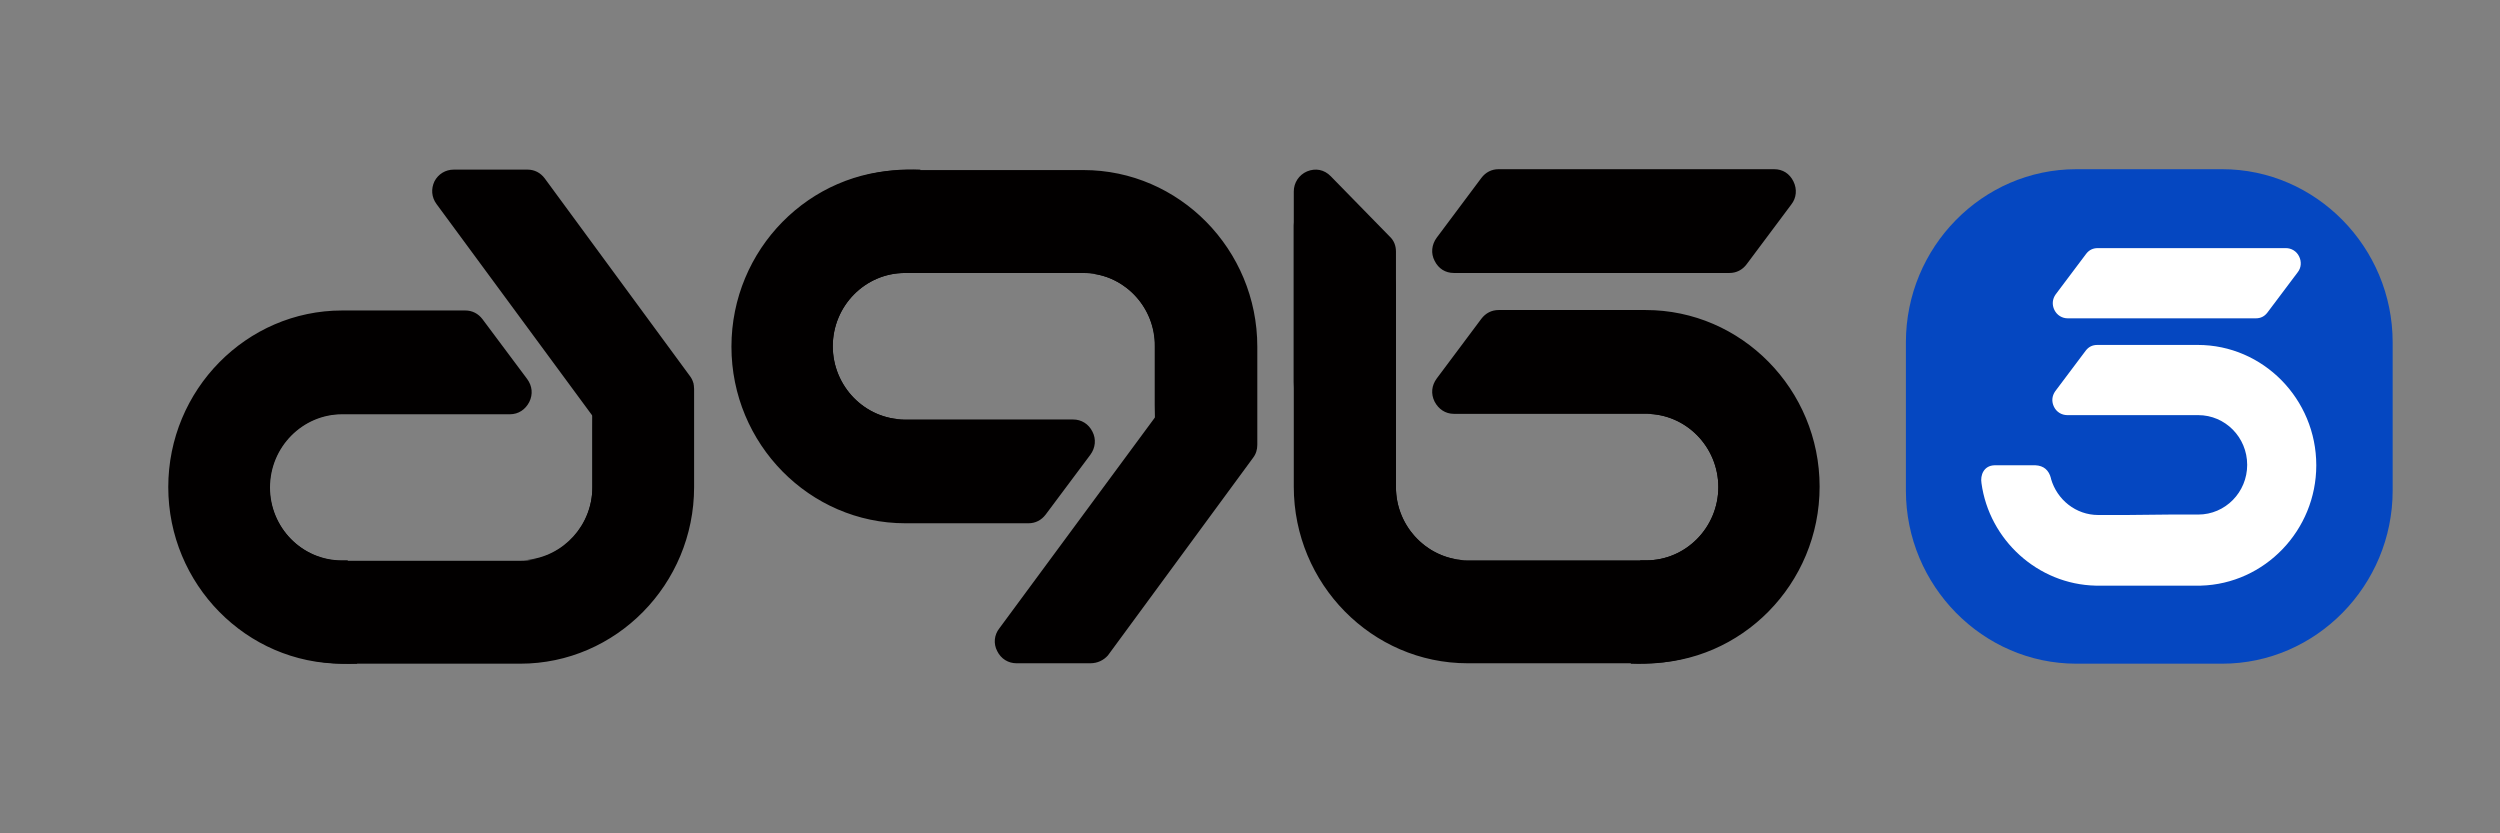
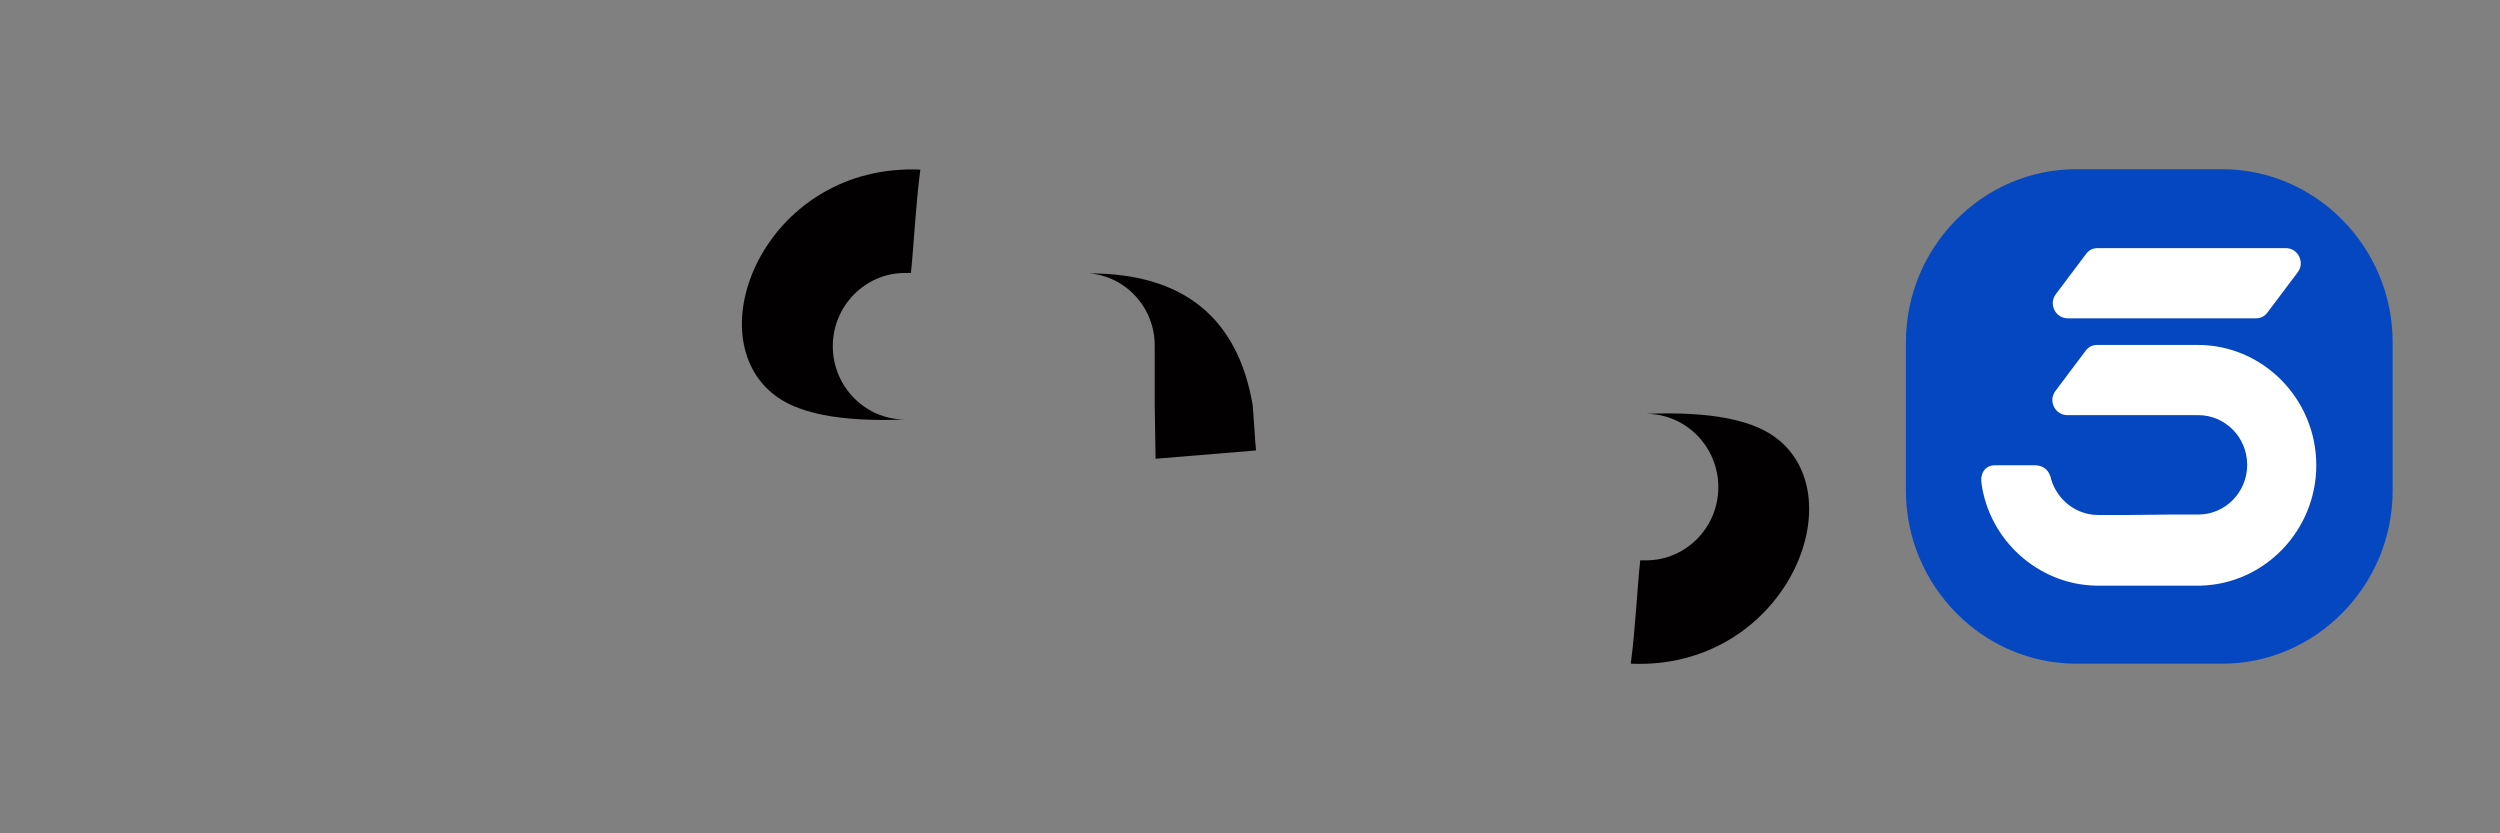
<svg xmlns="http://www.w3.org/2000/svg" width="78" height="26" viewBox="0 0 78 26" fill="none">
  <rect x="0" y="0" width="78" height="26" fill="#808080" stroke="none" />
-   <path fill-rule="evenodd" clip-rule="evenodd" d="M55.888 6.381L54.495 8.245C54.362 8.422 54.174 8.517 53.96 8.517H45.362C45.094 8.517 44.88 8.381 44.759 8.136C44.638 7.905 44.665 7.633 44.826 7.415L46.219 5.551C46.353 5.374 46.54 5.279 46.755 5.279H55.353C55.62 5.279 55.835 5.415 55.955 5.66C56.076 5.905 56.049 6.177 55.888 6.381ZM41.518 5.497C41.317 5.292 41.049 5.238 40.781 5.347C40.527 5.456 40.366 5.701 40.366 5.973V15.184C40.366 18.218 42.804 20.694 45.79 20.694H51.348C54.335 20.694 56.772 18.218 56.772 15.184C56.772 12.15 54.335 9.673 51.348 9.673H46.755C46.54 9.673 46.353 9.769 46.219 9.945L44.826 11.809C44.665 12.027 44.638 12.286 44.759 12.53C44.88 12.762 45.094 12.912 45.362 12.912H51.362C52.594 12.912 53.612 13.932 53.612 15.197C53.612 16.449 52.607 17.483 51.362 17.483H45.804C44.571 17.483 43.554 16.449 43.554 15.197V7.85C43.554 7.66 43.487 7.497 43.353 7.374L41.518 5.497ZM14.156 5.292H16.46C16.674 5.292 16.862 5.388 16.995 5.565L21.522 11.728C21.616 11.85 21.656 11.986 21.656 12.136V15.197C21.656 18.231 19.219 20.707 16.232 20.707H10.674C7.688 20.707 5.25 18.231 5.25 15.197C5.25 12.163 7.688 9.687 10.674 9.687H14.518C14.732 9.687 14.92 9.782 15.054 9.959L16.446 11.823C16.607 12.041 16.634 12.299 16.513 12.544C16.393 12.775 16.179 12.925 15.911 12.925H10.674C9.442 12.925 8.424 13.945 8.424 15.211C8.424 16.462 9.429 17.497 10.674 17.497H16.232C17.464 17.497 18.482 16.476 18.482 15.211V12.993C18.482 12.979 18.482 12.966 18.469 12.952L13.62 6.367C13.46 6.15 13.446 5.891 13.554 5.66C13.674 5.428 13.902 5.292 14.156 5.292ZM34.018 20.694H31.714C31.46 20.694 31.232 20.558 31.112 20.313C30.991 20.081 31.018 19.809 31.179 19.605L36.027 13.034C36.04 13.02 36.04 13.02 36.04 12.993V10.803C36.04 9.551 35.036 8.517 33.79 8.517H28.232C27 8.517 25.982 9.537 25.982 10.803C25.982 12.054 26.987 13.088 28.232 13.088H33.482C33.737 13.088 33.964 13.224 34.085 13.469C34.205 13.701 34.179 13.973 34.018 14.19L32.625 16.054C32.491 16.231 32.304 16.326 32.089 16.326H28.245C25.259 16.326 22.821 13.85 22.821 10.816C22.821 7.782 25.259 5.306 28.245 5.306H33.804C36.79 5.306 39.228 7.782 39.228 10.816V13.877C39.228 14.027 39.188 14.163 39.094 14.286L34.567 20.449C34.433 20.599 34.245 20.694 34.018 20.694Z" fill="#020000" />
-   <path fill-rule="evenodd" clip-rule="evenodd" d="M45.589 17.469C42.188 17.456 40.447 15.605 40.366 11.918V7.034C40.366 6.748 40.527 6.517 40.781 6.408C41.036 6.299 41.317 6.354 41.518 6.558L43.353 8.422C43.487 8.558 43.554 8.721 43.554 8.898V15.184C43.54 16.381 44.451 17.36 45.589 17.469Z" fill="#020000" />
  <path fill-rule="evenodd" clip-rule="evenodd" d="M33.991 8.53C36.911 8.53 38.612 9.904 39.081 12.626C39.094 12.707 39.174 13.973 39.188 14.054L36.054 14.313L36.027 12.626V10.802C36.04 9.619 35.143 8.626 33.991 8.53Z" fill="#020000" />
-   <path fill-rule="evenodd" clip-rule="evenodd" d="M16.433 17.469C19.352 17.469 21.053 16.095 21.522 13.374C21.535 13.293 21.616 12.027 21.629 11.945L18.495 11.687L18.482 13.374V15.197C18.482 16.381 17.584 17.36 16.433 17.469Z" fill="#020000" />
  <path fill-rule="evenodd" clip-rule="evenodd" d="M50.88 20.707C51.027 19.605 51.081 18.354 51.175 17.483H51.362C52.594 17.483 53.612 16.463 53.612 15.197C53.612 13.946 52.608 12.912 51.362 12.912C53.384 12.83 54.764 13.102 55.514 13.742C57.858 15.701 55.581 20.912 50.88 20.707Z" fill="#020000" />
  <path fill-rule="evenodd" clip-rule="evenodd" d="M28.715 5.292C28.567 6.394 28.514 7.646 28.42 8.517H28.233C27 8.517 25.983 9.537 25.983 10.803C25.983 12.054 26.987 13.088 28.233 13.088C26.21 13.17 24.831 12.898 24.081 12.258C21.737 10.286 24 5.088 28.715 5.292Z" fill="#020000" />
-   <path fill-rule="evenodd" clip-rule="evenodd" d="M11.143 20.707C10.996 19.605 10.942 18.354 10.849 17.483H10.661C9.429 17.483 8.411 16.463 8.411 15.197C8.411 13.946 9.416 12.912 10.661 12.912C8.639 12.83 7.259 13.102 6.509 13.742C4.179 15.714 6.442 20.912 11.143 20.707Z" fill="#020000" />
  <path fill-rule="evenodd" clip-rule="evenodd" d="M64.781 5.279H69.334C72.254 5.279 74.651 7.714 74.651 10.68V15.306C74.651 18.272 72.254 20.707 69.334 20.707H64.781C61.861 20.707 59.464 18.272 59.464 15.306V10.68C59.464 7.714 61.848 5.279 64.781 5.279Z" fill="#0547C1" />
-   <path fill-rule="evenodd" clip-rule="evenodd" d="M69.094 19.905H65.009C62.384 19.905 60.241 17.728 60.241 15.061V10.925C60.241 8.258 62.384 6.082 65.009 6.082H69.094C71.719 6.082 73.862 8.258 73.862 10.925V15.075C73.862 17.728 71.719 19.905 69.094 19.905Z" fill="#0547C1" />
  <path fill-rule="evenodd" clip-rule="evenodd" d="M67.701 16.054H68.585C69.429 16.054 70.112 15.36 70.112 14.503C70.112 13.646 69.429 12.952 68.585 12.952H64.5C64.326 12.952 64.165 12.857 64.085 12.694C64.004 12.53 64.018 12.354 64.125 12.204L65.076 10.938C65.17 10.816 65.29 10.762 65.438 10.762H68.572C70.607 10.762 72.268 12.449 72.268 14.517C72.268 16.544 70.661 18.217 68.665 18.272C68.652 18.272 68.638 18.272 68.638 18.272H68.585H67.701H66.362H65.478H65.424C65.411 18.272 65.397 18.272 65.384 18.272C63.576 18.231 62.063 16.843 61.822 15.075C61.781 14.83 61.889 14.53 62.223 14.517H63.509C63.764 14.53 63.924 14.666 63.991 14.925V14.938C64.179 15.592 64.768 16.068 65.464 16.068H66.348L67.701 16.054ZM71.692 8.49L70.741 9.755C70.647 9.877 70.527 9.932 70.379 9.932H64.513C64.339 9.932 64.179 9.836 64.098 9.673C64.018 9.51 64.031 9.333 64.138 9.183L65.089 7.918C65.183 7.796 65.304 7.741 65.451 7.741H71.317C71.491 7.741 71.652 7.836 71.732 8C71.813 8.163 71.799 8.353 71.692 8.49Z" fill="white" />
</svg>